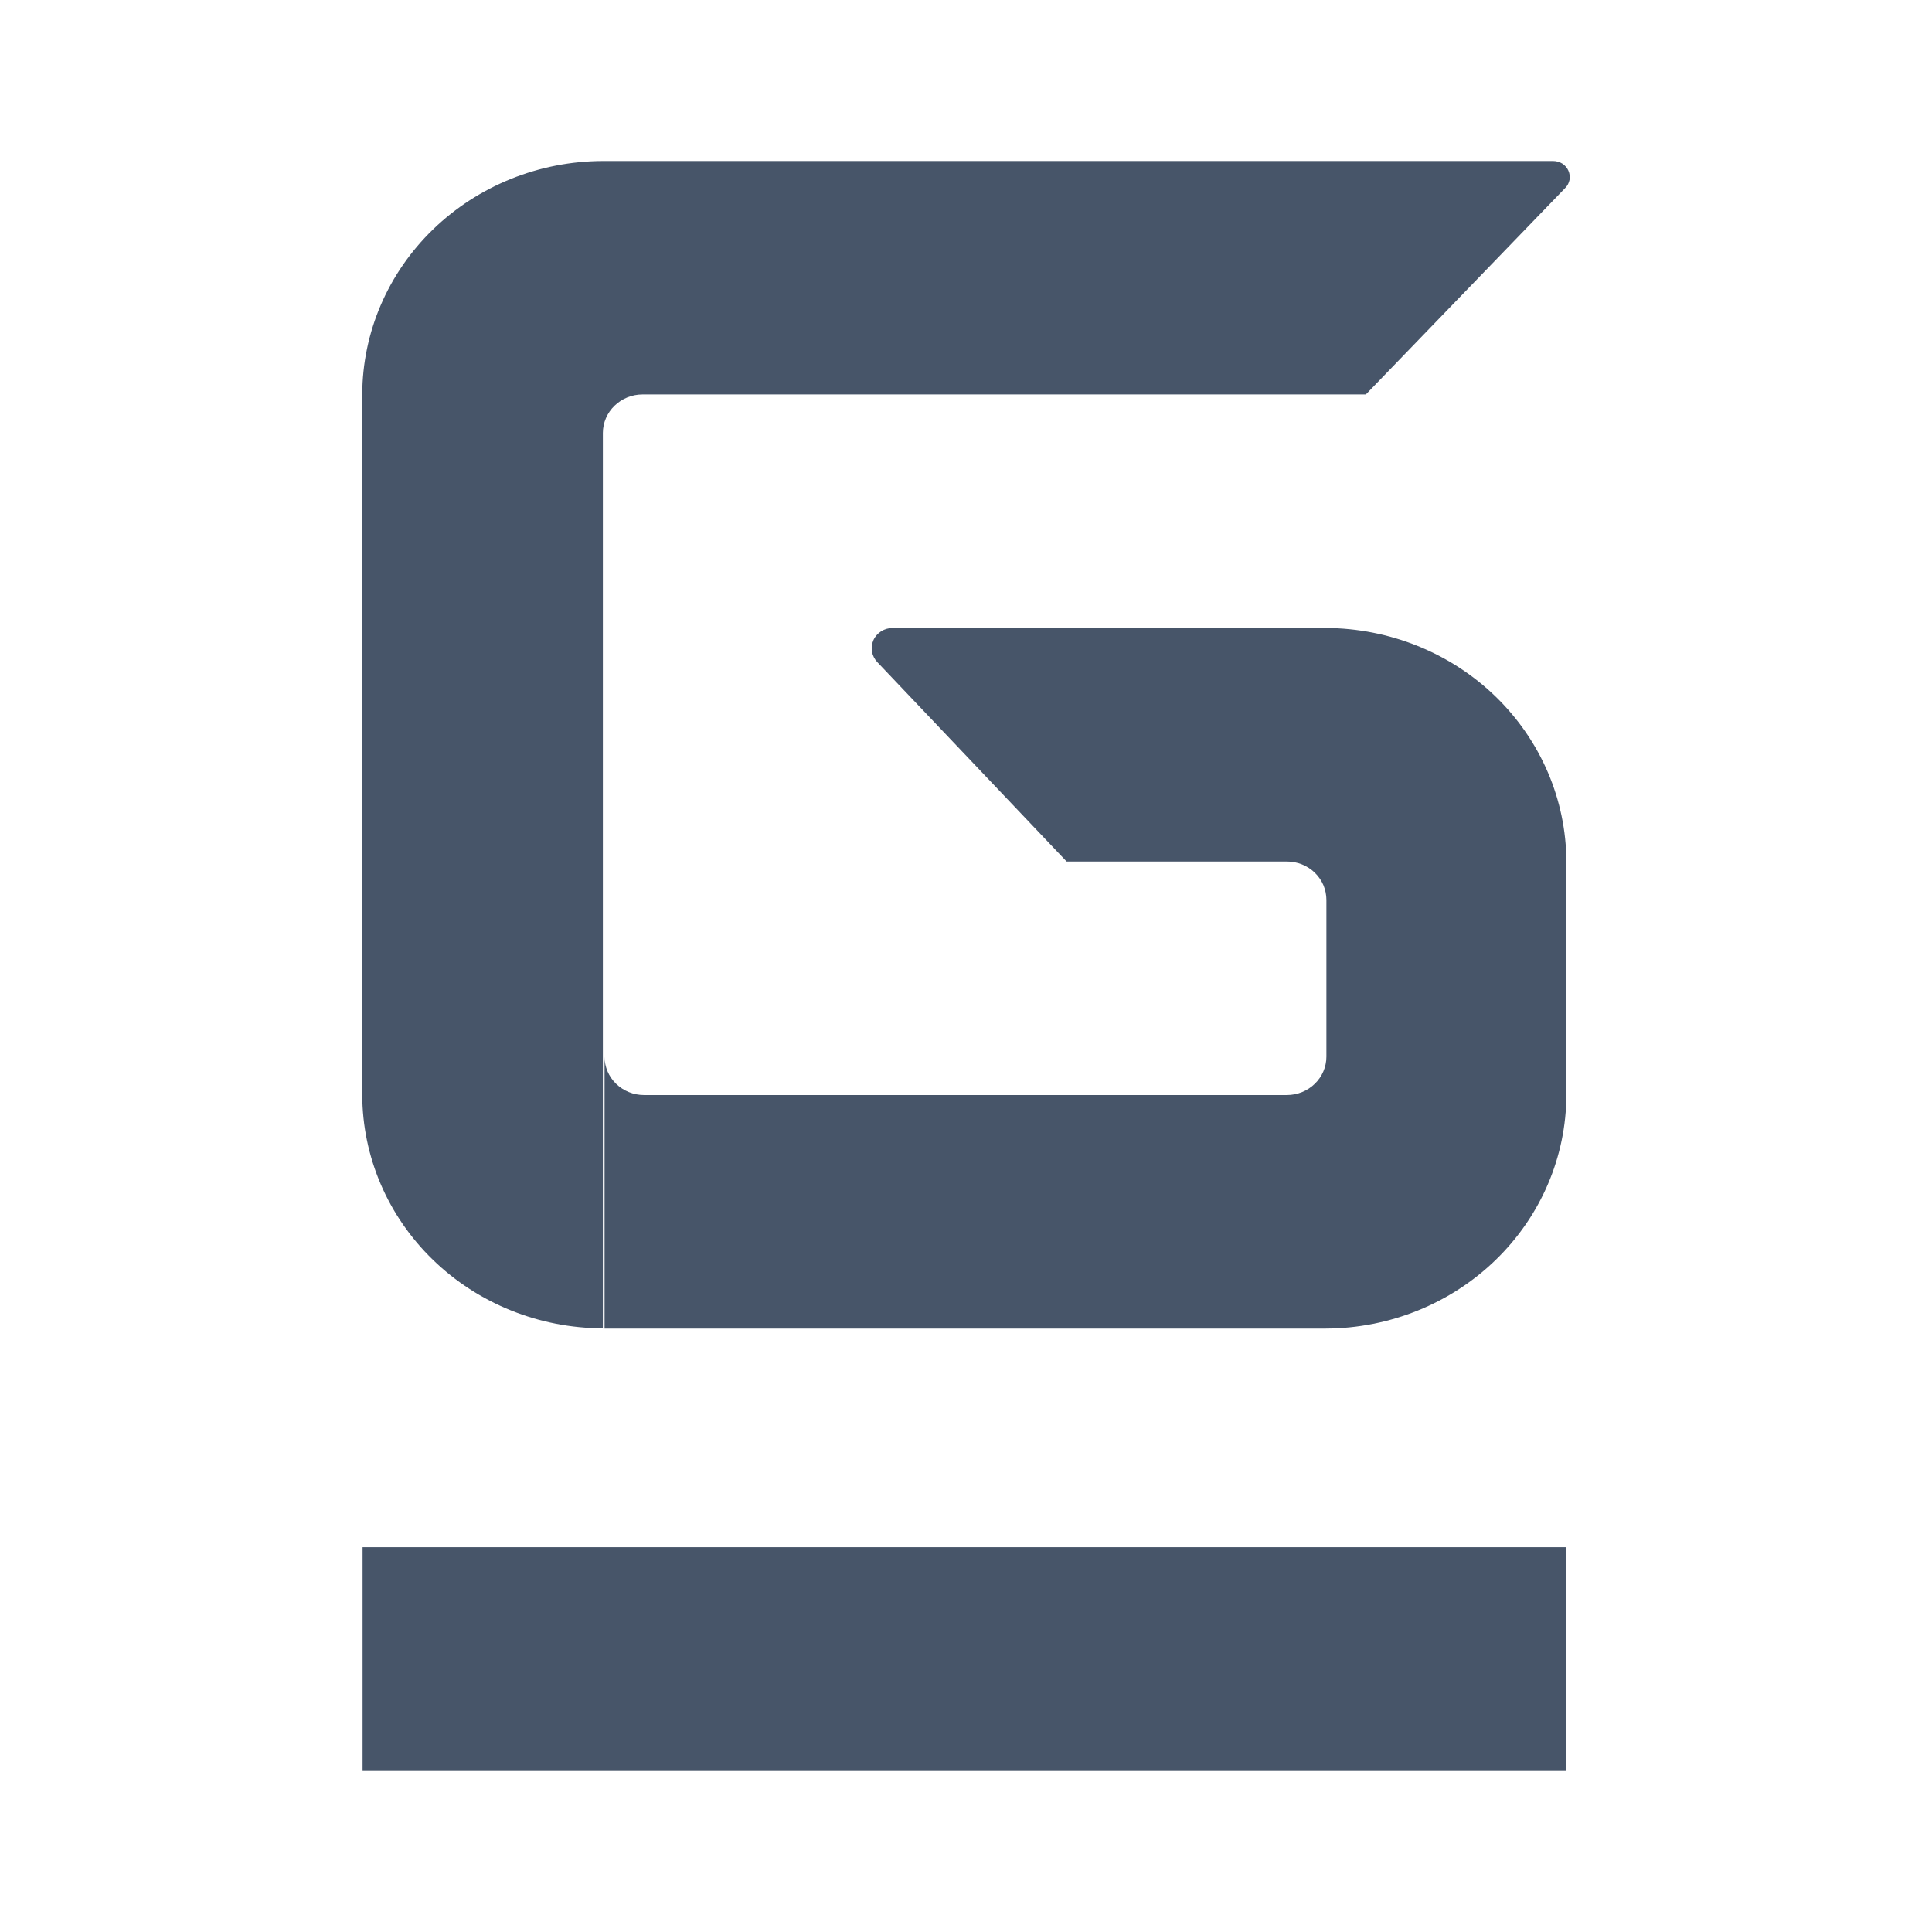
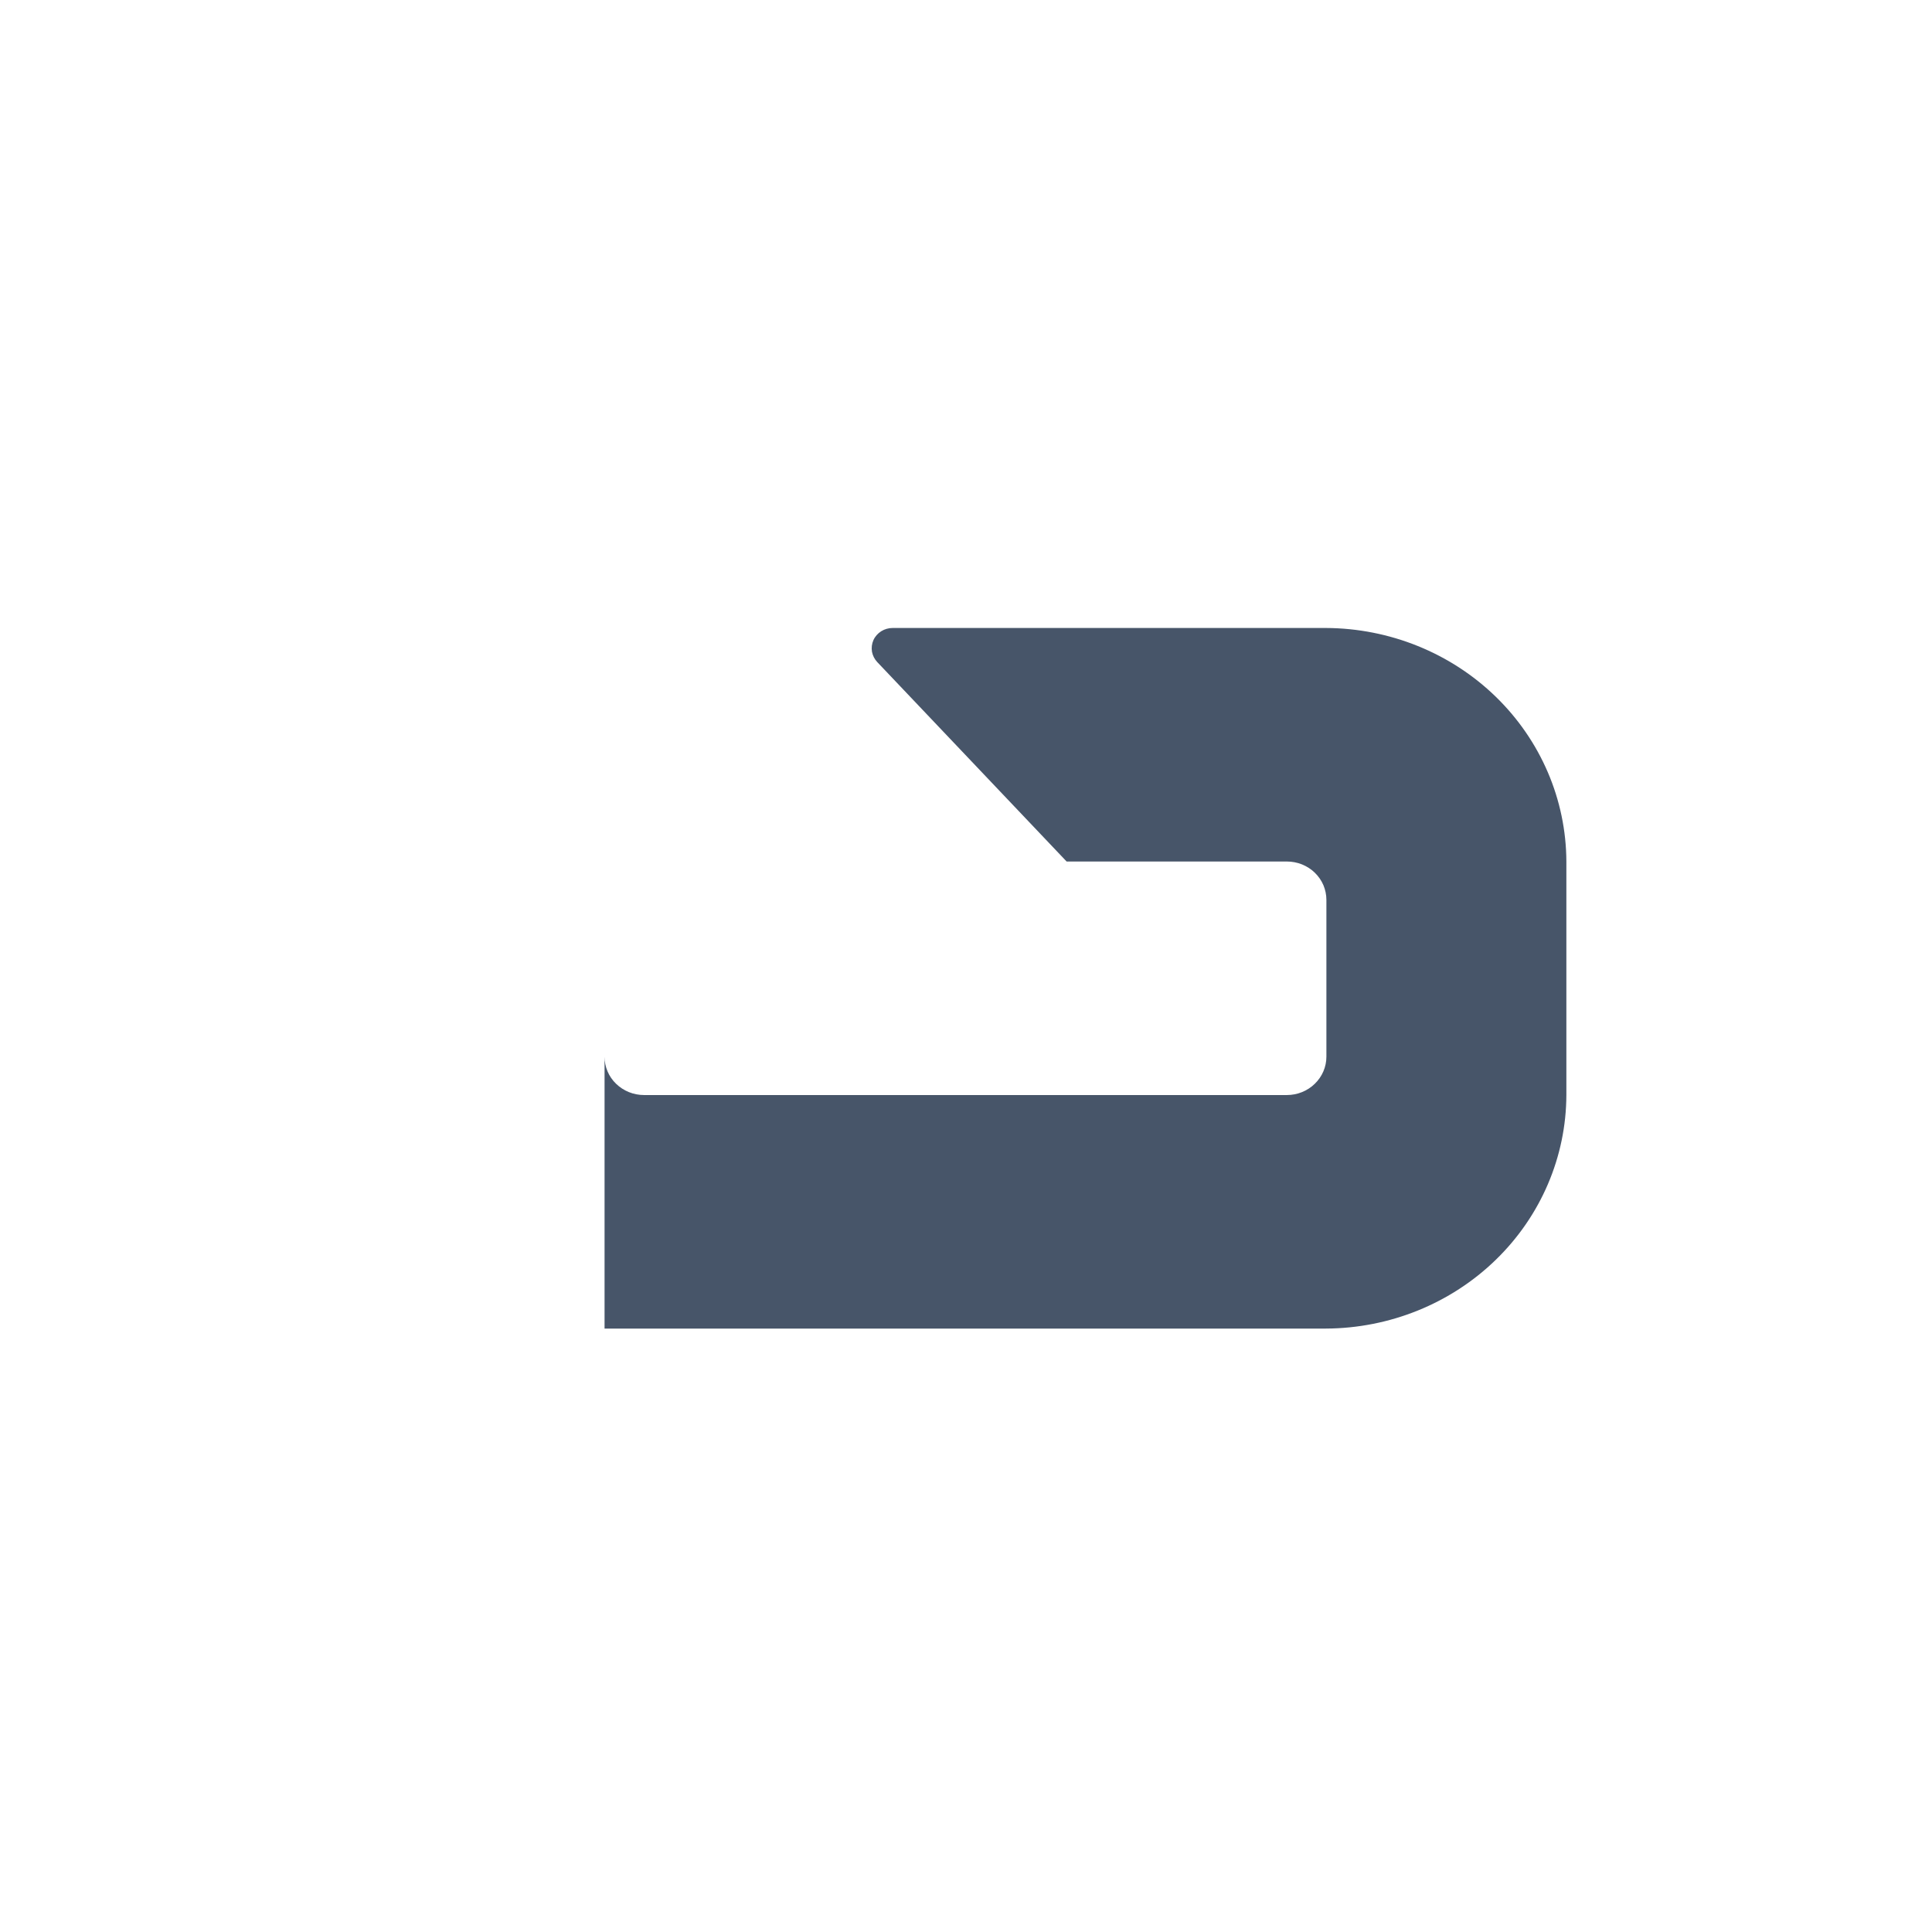
<svg xmlns="http://www.w3.org/2000/svg" version="1.1" width="24" height="24">
  <svg width="24" height="24" viewBox="0 0 24 24" fill="none">
-     <path d="M19.458 19.22H4.504V22H19.458V19.22Z" fill="#475569" />
    <path d="M16.47 7.801H11.089C11.038 7.801 10.989 7.815 10.946 7.842C10.904 7.869 10.87 7.907 10.85 7.952C10.83 7.997 10.824 8.047 10.832 8.096C10.841 8.144 10.864 8.189 10.898 8.225L13.25 10.702H15.986C16.05 10.702 16.114 10.714 16.174 10.738C16.233 10.762 16.288 10.797 16.333 10.841C16.379 10.886 16.415 10.938 16.44 10.996C16.464 11.054 16.477 11.116 16.477 11.178V13.127C16.477 13.253 16.425 13.374 16.333 13.463C16.241 13.553 16.116 13.603 15.986 13.603H8.001C7.87 13.603 7.746 13.553 7.653 13.463C7.561 13.374 7.51 13.253 7.51 13.127V16.504H16.47C17.262 16.501 18.021 16.194 18.581 15.65C19.141 15.106 19.456 14.37 19.458 13.601V10.702C19.455 9.934 19.14 9.198 18.58 8.654C18.021 8.111 17.262 7.804 16.47 7.801Z" fill="#475569" />
-     <path d="M19.293 2H7.489C6.697 2.002 5.938 2.308 5.378 2.851C4.817 3.395 4.502 4.131 4.5 4.9V13.601C4.502 14.37 4.817 15.106 5.378 15.65C5.938 16.193 6.697 16.499 7.489 16.501V5.376C7.49 5.25 7.542 5.129 7.634 5.04C7.726 4.951 7.85 4.9 7.98 4.9H16.967L19.442 2.337C19.471 2.309 19.489 2.273 19.497 2.235C19.504 2.196 19.499 2.156 19.483 2.12C19.467 2.084 19.441 2.054 19.407 2.032C19.373 2.011 19.334 2 19.293 2Z" fill="#475569" />
  </svg>
  <style>@media (prefers-color-scheme: light) { :root { filter: none; } }
@media (prefers-color-scheme: dark) { :root { filter: none; } }
</style>
</svg>